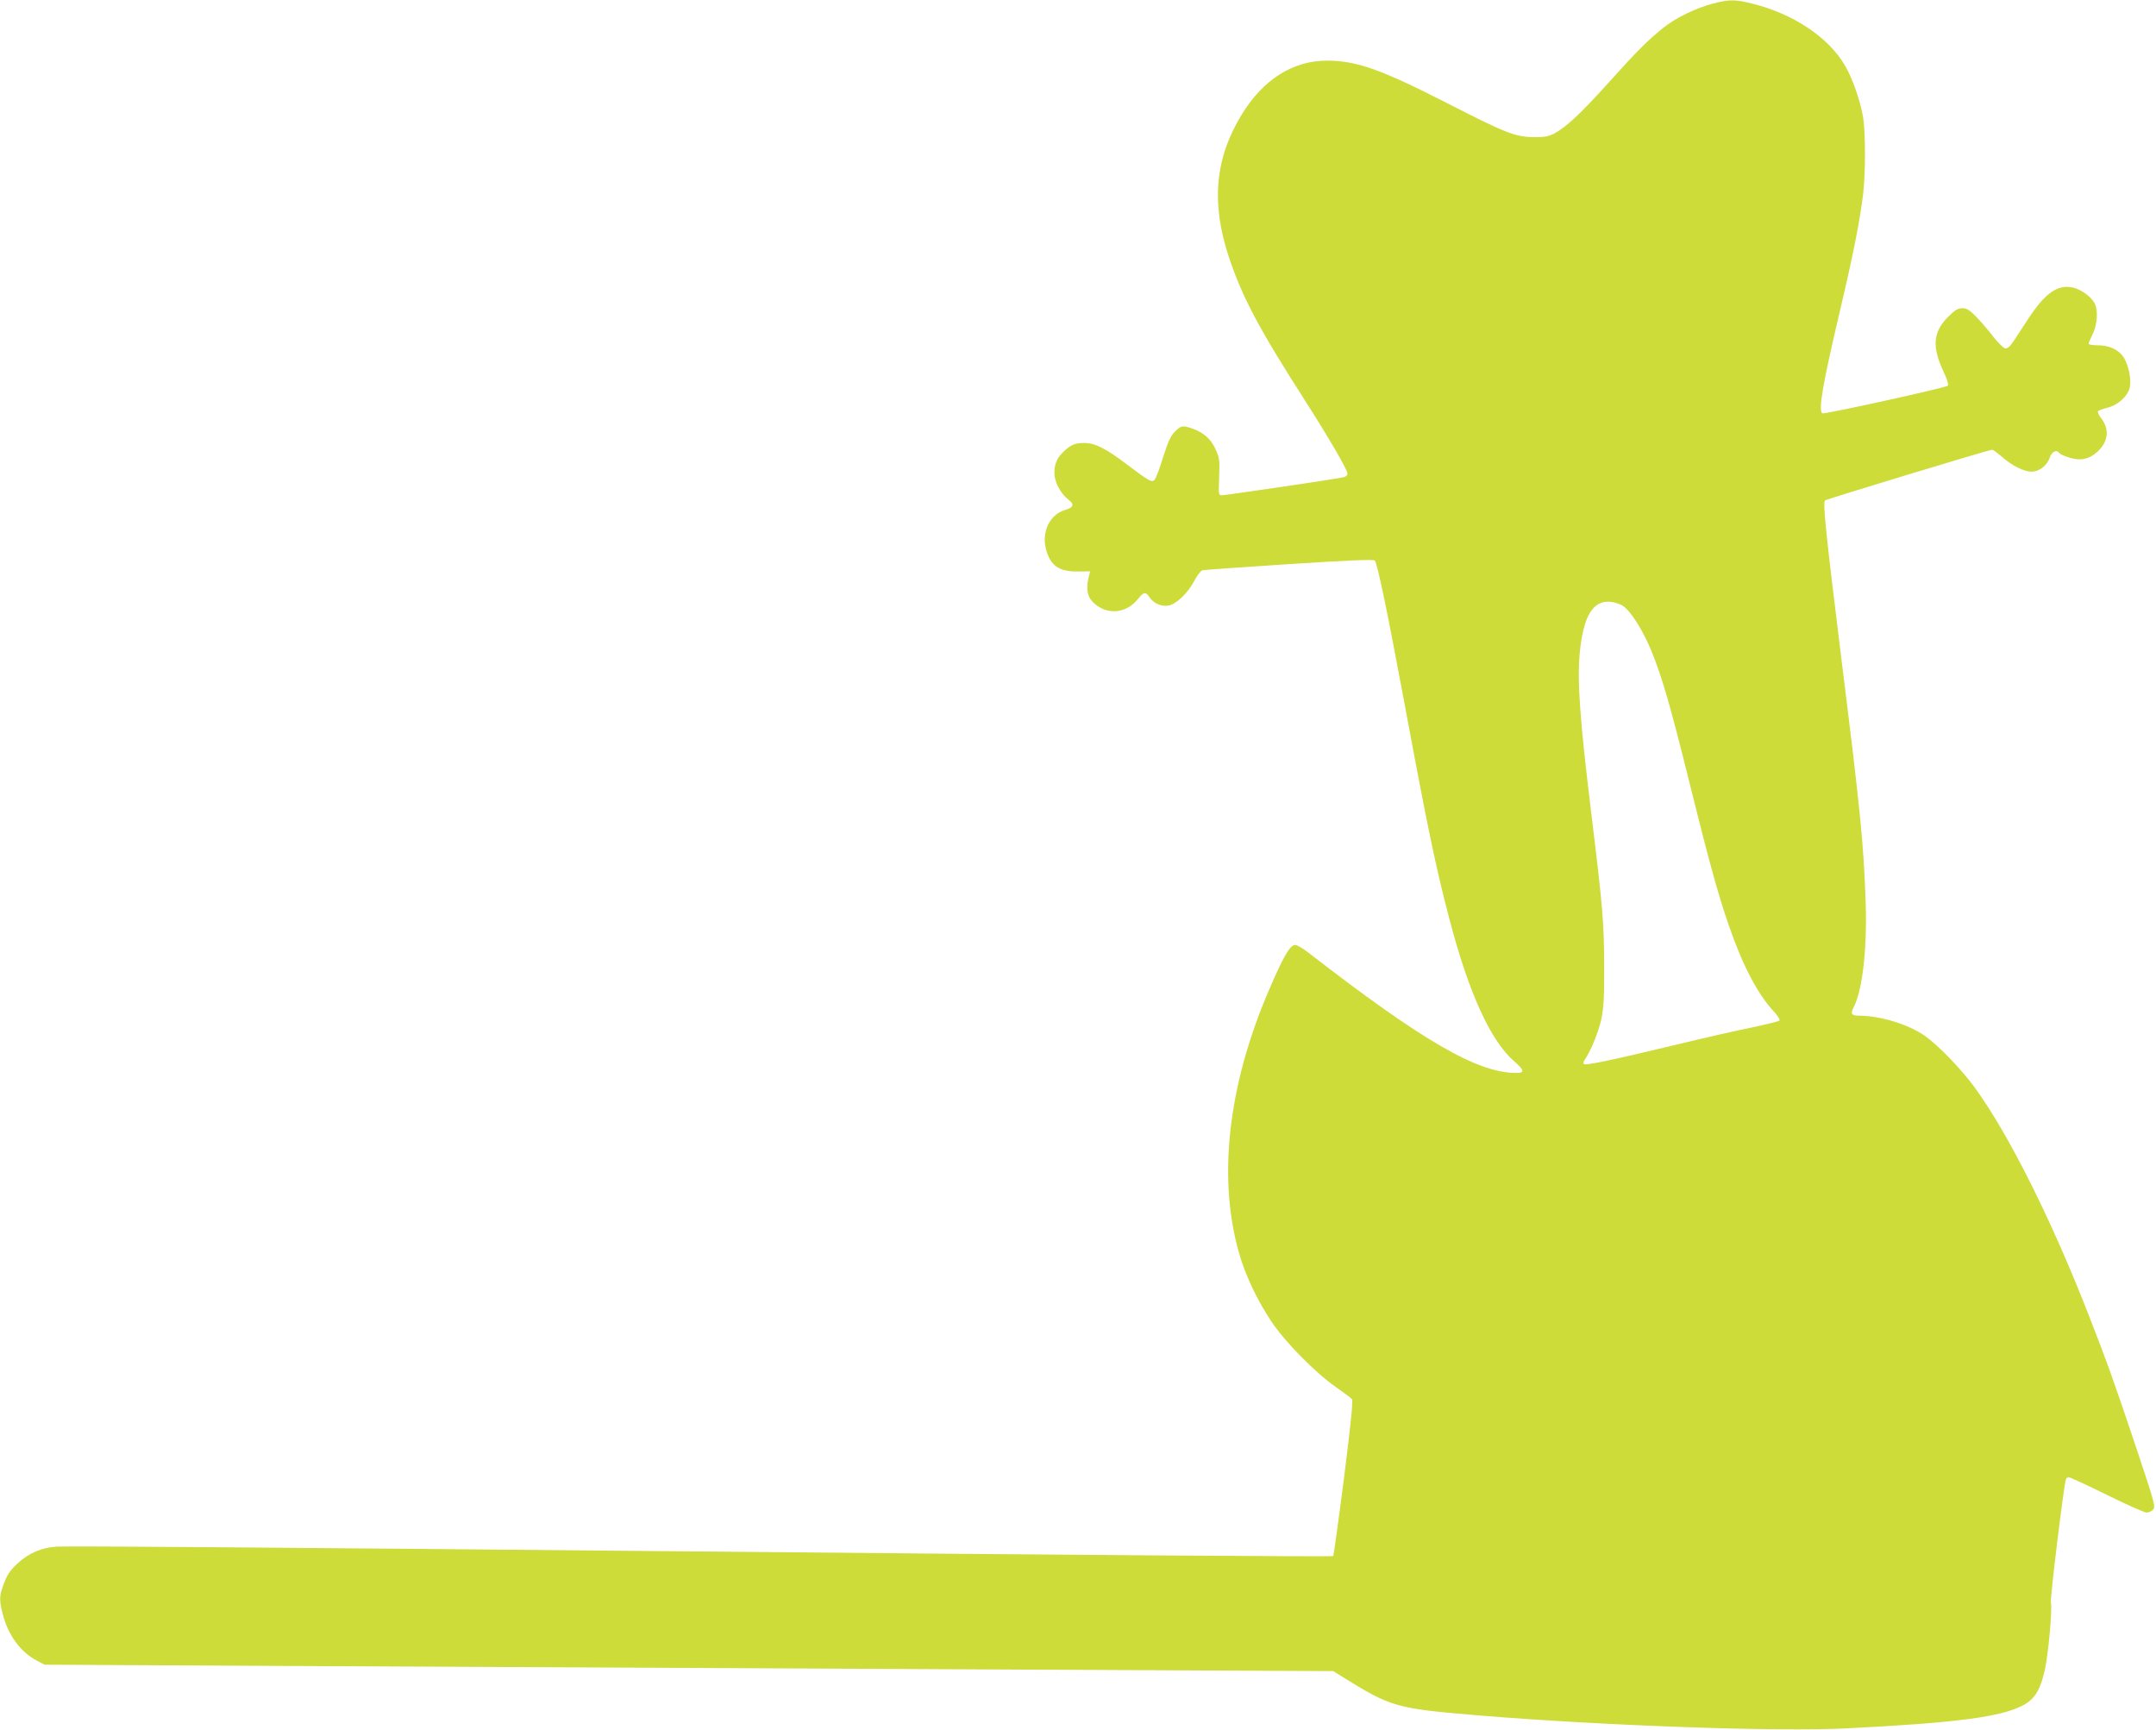
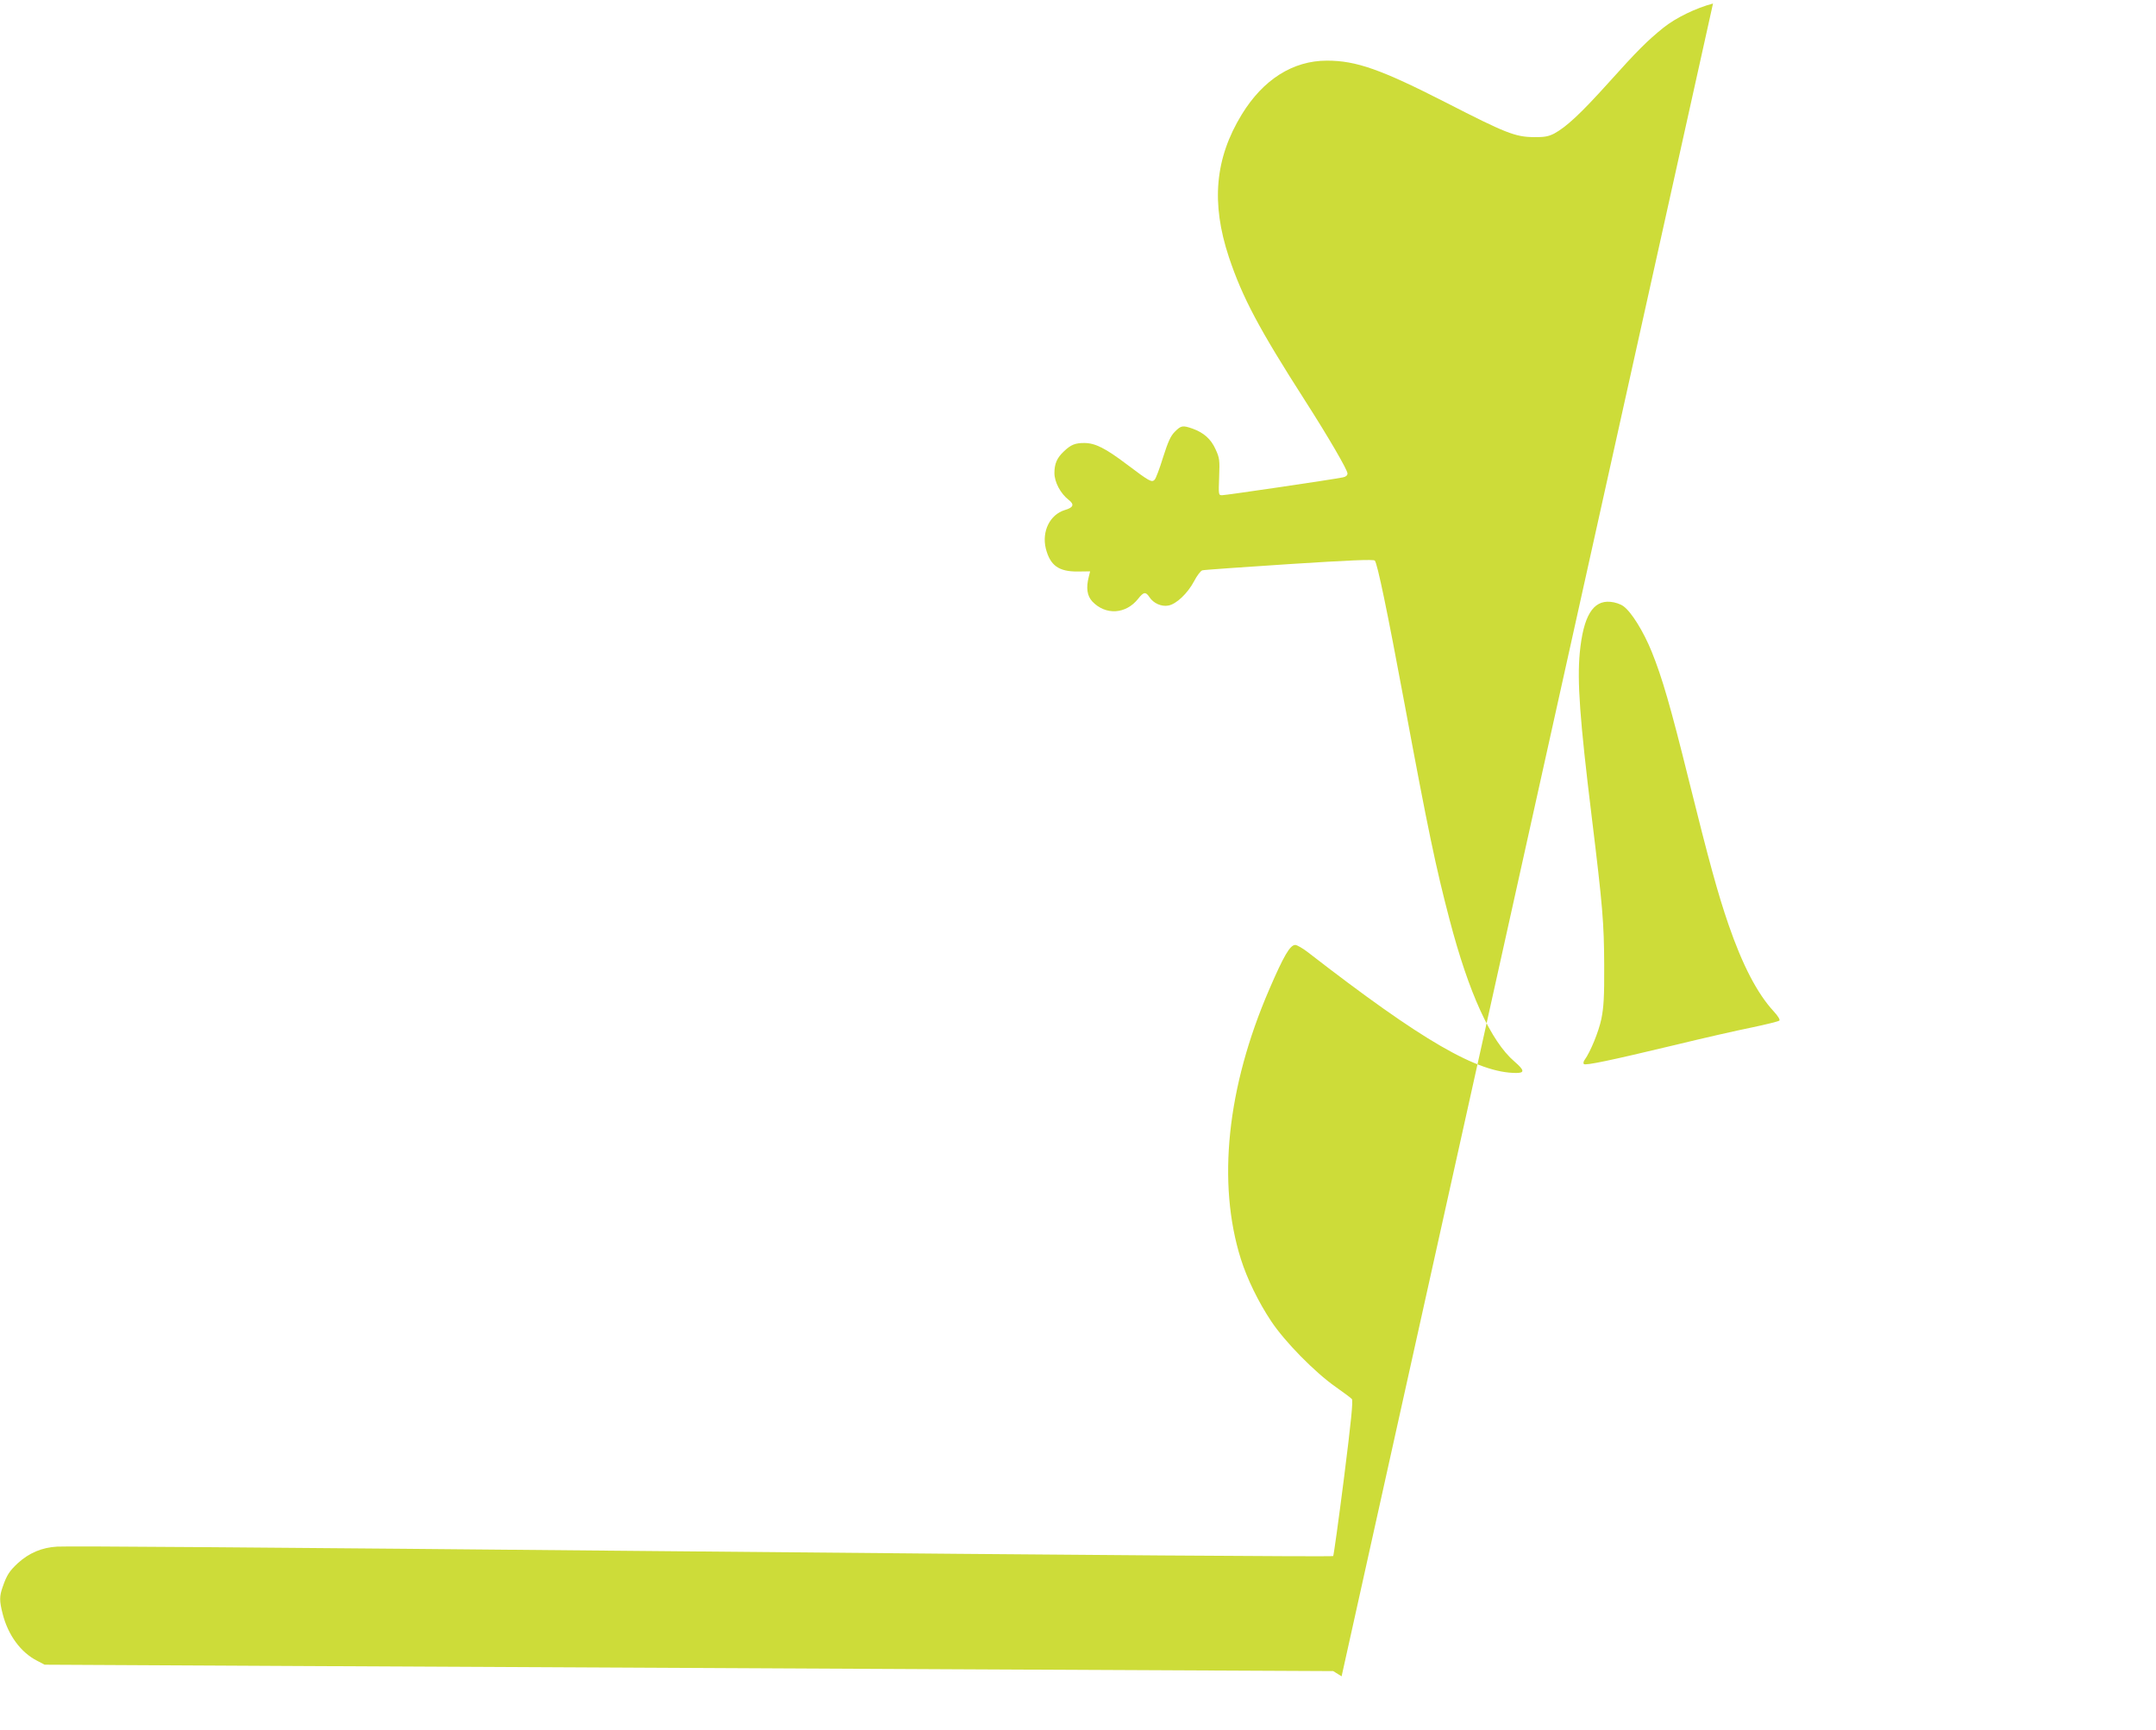
<svg xmlns="http://www.w3.org/2000/svg" version="1.0" width="1280pt" height="1027pt" viewBox="0 0 1280 1027" preserveAspectRatio="xMidYMid meet">
  <g transform="translate(0,1027) scale(0.1,-0.1)" fill="#cddc39" stroke="none">
-     <path d="M10170 10249 c-100 -26 -222 -85 -295 -144 -92 -74 -154 -135 -327 -328 -164 -182 -248 -260 -321 -300 -34 -17 -57 -22 -122 -21 -109 1 -167 24 -520 205 -386 197 -533 249 -707 249 -202 0 -379 -112 -506 -320 -159 -260 -183 -525 -76 -847 80 -239 178 -424 453 -853 139 -217 251 -410 251 -431 0 -11 -10 -20 -27 -23 -56 -12 -695 -106 -717 -106 -22 0 -22 1 -18 109 4 100 2 113 -21 163 -27 61 -70 99 -136 123 -60 21 -69 19 -106 -18 -25 -25 -40 -58 -70 -152 -20 -66 -43 -126 -50 -133 -17 -18 -31 -10 -165 91 -127 96 -188 127 -253 127 -54 0 -79 -10 -120 -49 -41 -38 -57 -73 -57 -129 0 -54 36 -122 85 -160 35 -27 28 -45 -23 -60 -89 -27 -138 -127 -113 -229 26 -101 77 -137 190 -136 l73 1 -8 -32 c-17 -67 -10 -113 21 -147 79 -83 199 -76 272 16 33 42 45 43 67 10 24 -37 72 -58 113 -50 47 9 113 71 152 144 17 33 39 62 49 65 9 3 241 19 515 37 360 23 501 29 509 21 15 -15 74 -298 177 -852 139 -748 186 -972 267 -1280 114 -436 245 -722 385 -842 60 -52 62 -68 11 -68 -229 0 -556 189 -1235 715 -32 25 -67 45 -77 45 -31 0 -69 -65 -155 -265 -251 -581 -310 -1149 -168 -1600 37 -117 104 -255 180 -369 81 -122 260 -304 383 -390 47 -33 90 -65 96 -72 8 -10 -5 -137 -47 -470 -32 -251 -61 -459 -64 -462 -5 -5 -1421 5 -3860 28 -2557 24 -3646 32 -3715 28 -91 -5 -167 -37 -235 -99 -49 -46 -65 -70 -89 -140 -20 -56 -20 -83 0 -161 32 -126 108 -229 205 -278 l44 -23 1540 -8 c847 -4 2568 -13 3825 -19 l2285 -11 50 -31 c296 -184 318 -191 825 -233 732 -60 1765 -97 2173 -76 659 33 919 68 1050 138 68 37 101 92 127 209 22 101 45 362 36 400 -6 21 77 696 89 732 2 6 10 12 17 12 7 0 109 -47 227 -105 117 -58 223 -105 235 -105 13 0 30 8 39 18 15 16 8 42 -97 357 -126 377 -176 517 -277 776 -225 580 -482 1093 -684 1371 -81 111 -215 250 -298 309 -96 67 -264 119 -389 119 -46 0 -53 11 -33 50 53 102 81 350 71 630 -12 345 -31 536 -146 1456 -89 720 -109 910 -95 923 10 8 973 301 993 301 5 0 29 -18 54 -39 61 -55 133 -91 179 -91 46 0 93 36 109 85 11 34 41 48 55 26 3 -5 28 -17 55 -26 68 -23 121 -13 171 32 66 60 75 133 23 201 -15 18 -22 37 -18 41 5 5 31 14 58 21 64 17 122 72 131 124 9 47 -8 127 -36 173 -29 46 -85 73 -154 73 -30 0 -55 4 -55 10 0 5 10 28 22 52 29 55 36 144 14 187 -23 43 -89 89 -141 96 -85 13 -157 -40 -255 -190 -29 -44 -66 -101 -84 -128 -22 -34 -37 -47 -51 -45 -11 2 -42 32 -70 68 -27 36 -73 89 -101 118 -41 42 -57 52 -84 52 -27 0 -43 -10 -85 -52 -88 -88 -96 -175 -28 -321 23 -48 33 -81 27 -87 -12 -12 -734 -171 -745 -164 -25 15 2 173 101 593 83 352 120 539 141 706 15 126 15 369 0 460 -17 98 -63 230 -107 305 -97 168 -308 309 -553 369 -101 25 -133 25 -231 0z m-532 -3578 c47 -33 120 -151 168 -270 62 -153 112 -325 220 -761 121 -487 173 -676 236 -859 83 -241 171 -410 269 -516 25 -27 38 -49 33 -54 -5 -5 -79 -23 -164 -41 -85 -17 -292 -64 -460 -105 -376 -90 -527 -122 -537 -112 -4 4 -2 16 5 25 34 47 83 166 99 242 14 69 18 130 17 320 -1 252 -9 347 -74 880 -71 579 -87 806 -71 975 21 217 78 312 182 302 26 -2 60 -13 77 -26z" />
+     <path d="M10170 10249 c-100 -26 -222 -85 -295 -144 -92 -74 -154 -135 -327 -328 -164 -182 -248 -260 -321 -300 -34 -17 -57 -22 -122 -21 -109 1 -167 24 -520 205 -386 197 -533 249 -707 249 -202 0 -379 -112 -506 -320 -159 -260 -183 -525 -76 -847 80 -239 178 -424 453 -853 139 -217 251 -410 251 -431 0 -11 -10 -20 -27 -23 -56 -12 -695 -106 -717 -106 -22 0 -22 1 -18 109 4 100 2 113 -21 163 -27 61 -70 99 -136 123 -60 21 -69 19 -106 -18 -25 -25 -40 -58 -70 -152 -20 -66 -43 -126 -50 -133 -17 -18 -31 -10 -165 91 -127 96 -188 127 -253 127 -54 0 -79 -10 -120 -49 -41 -38 -57 -73 -57 -129 0 -54 36 -122 85 -160 35 -27 28 -45 -23 -60 -89 -27 -138 -127 -113 -229 26 -101 77 -137 190 -136 l73 1 -8 -32 c-17 -67 -10 -113 21 -147 79 -83 199 -76 272 16 33 42 45 43 67 10 24 -37 72 -58 113 -50 47 9 113 71 152 144 17 33 39 62 49 65 9 3 241 19 515 37 360 23 501 29 509 21 15 -15 74 -298 177 -852 139 -748 186 -972 267 -1280 114 -436 245 -722 385 -842 60 -52 62 -68 11 -68 -229 0 -556 189 -1235 715 -32 25 -67 45 -77 45 -31 0 -69 -65 -155 -265 -251 -581 -310 -1149 -168 -1600 37 -117 104 -255 180 -369 81 -122 260 -304 383 -390 47 -33 90 -65 96 -72 8 -10 -5 -137 -47 -470 -32 -251 -61 -459 -64 -462 -5 -5 -1421 5 -3860 28 -2557 24 -3646 32 -3715 28 -91 -5 -167 -37 -235 -99 -49 -46 -65 -70 -89 -140 -20 -56 -20 -83 0 -161 32 -126 108 -229 205 -278 l44 -23 1540 -8 c847 -4 2568 -13 3825 -19 l2285 -11 50 -31 z m-532 -3578 c47 -33 120 -151 168 -270 62 -153 112 -325 220 -761 121 -487 173 -676 236 -859 83 -241 171 -410 269 -516 25 -27 38 -49 33 -54 -5 -5 -79 -23 -164 -41 -85 -17 -292 -64 -460 -105 -376 -90 -527 -122 -537 -112 -4 4 -2 16 5 25 34 47 83 166 99 242 14 69 18 130 17 320 -1 252 -9 347 -74 880 -71 579 -87 806 -71 975 21 217 78 312 182 302 26 -2 60 -13 77 -26z" />
  </g>
</svg>